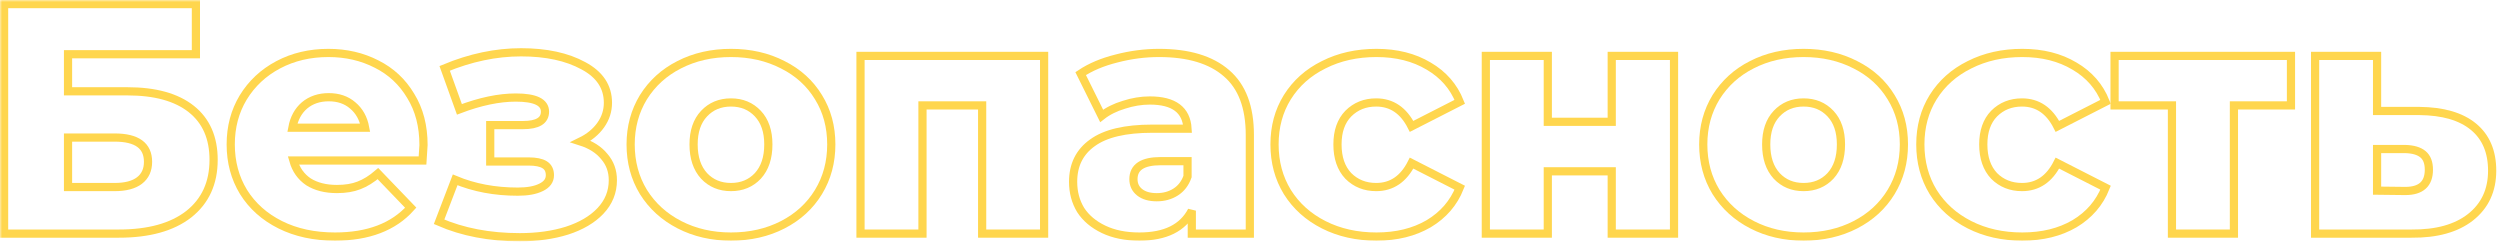
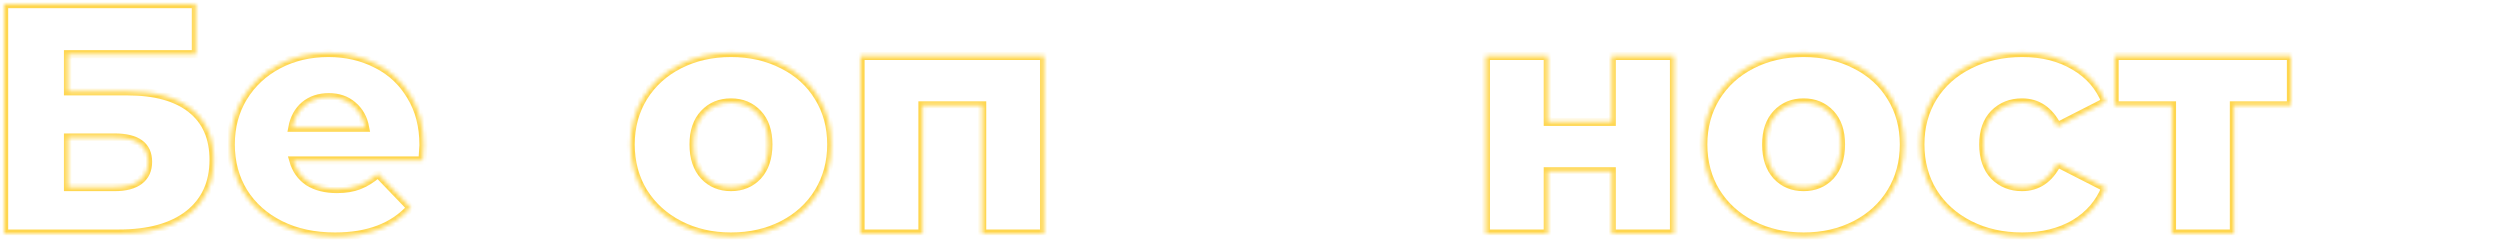
<svg xmlns="http://www.w3.org/2000/svg" width="610" height="59" viewBox="0 0 610 59" fill="none">
  <mask id="path-1-outside-1" maskUnits="userSpaceOnUse" x="0" y="0" width="610" height="59" fill="black">
-     <rect fill="white" width="610" height="59" />
    <path d="M1 1H47.8V13.24H16.6V22.28H31.08C37.853 22.28 43.053 23.72 46.68 26.6C50.307 29.48 52.12 33.613 52.12 39C52.12 44.653 50.093 49.08 46.04 52.28C41.987 55.427 36.307 57 29 57H1V1ZM27.96 45.64C30.627 45.64 32.653 45.107 34.04 44.04C35.427 42.973 36.12 41.453 36.12 39.48C36.12 35.533 33.4 33.56 27.96 33.56H16.6V45.64H27.96Z" />
    <path d="M103.337 35.4C103.337 35.507 103.257 36.76 103.097 39.16H71.577C72.217 41.4 73.444 43.133 75.257 44.36C77.124 45.533 79.444 46.12 82.217 46.12C84.297 46.12 86.084 45.827 87.577 45.24C89.124 44.653 90.67 43.693 92.217 42.36L100.217 50.68C96.004 55.373 89.844 57.72 81.737 57.72C76.67 57.72 72.217 56.76 68.377 54.84C64.537 52.92 61.55 50.253 59.417 46.84C57.337 43.427 56.297 39.56 56.297 35.24C56.297 30.973 57.31 27.16 59.337 23.8C61.417 20.387 64.27 17.72 67.897 15.8C71.523 13.88 75.603 12.92 80.137 12.92C84.457 12.92 88.377 13.827 91.897 15.64C95.417 17.4 98.19 19.987 100.217 23.4C102.297 26.76 103.337 30.76 103.337 35.4ZM80.217 23.72C77.87 23.72 75.897 24.387 74.297 25.72C72.75 27.053 71.763 28.867 71.337 31.16H89.097C88.67 28.867 87.657 27.053 86.057 25.72C84.51 24.387 82.564 23.72 80.217 23.72Z" />
    <path d="M141.696 34.52C144.202 35.32 146.122 36.547 147.456 38.2C148.842 39.8 149.536 41.72 149.536 43.96C149.536 46.84 148.522 49.347 146.496 51.48C144.522 53.56 141.802 55.16 138.336 56.28C134.922 57.347 131.082 57.88 126.816 57.88C119.456 57.88 112.896 56.627 107.136 54.12L111.056 43.88C115.642 45.8 120.736 46.76 126.336 46.76C128.736 46.76 130.629 46.413 132.016 45.72C133.456 45.027 134.176 44.04 134.176 42.76C134.176 41.587 133.749 40.733 132.896 40.2C132.042 39.667 130.736 39.4 128.976 39.4H119.616V30.52H127.616C131.189 30.52 132.976 29.427 132.976 27.24C132.976 24.947 130.602 23.8 125.856 23.8C121.749 23.8 117.162 24.76 112.096 26.68L108.496 16.68C114.789 14.067 121.002 12.76 127.136 12.76C133.269 12.76 138.336 13.853 142.336 16.04C146.336 18.173 148.336 21.187 148.336 25.08C148.336 27.053 147.749 28.867 146.576 30.52C145.402 32.173 143.776 33.507 141.696 34.52Z" />
    <path d="M178.355 57.72C173.715 57.72 169.528 56.76 165.795 54.84C162.062 52.92 159.128 50.253 156.995 46.84C154.915 43.427 153.875 39.56 153.875 35.24C153.875 30.973 154.915 27.133 156.995 23.72C159.128 20.307 162.035 17.667 165.715 15.8C169.448 13.88 173.662 12.92 178.355 12.92C183.048 12.92 187.262 13.88 190.995 15.8C194.728 17.667 197.635 20.307 199.715 23.72C201.795 27.08 202.835 30.92 202.835 35.24C202.835 39.56 201.795 43.427 199.715 46.84C197.635 50.253 194.728 52.92 190.995 54.84C187.262 56.76 183.048 57.72 178.355 57.72ZM178.355 45.64C181.022 45.64 183.208 44.733 184.915 42.92C186.622 41.053 187.475 38.493 187.475 35.24C187.475 32.04 186.622 29.533 184.915 27.72C183.208 25.907 181.022 25 178.355 25C175.688 25 173.502 25.907 171.795 27.72C170.088 29.533 169.235 32.04 169.235 35.24C169.235 38.493 170.088 41.053 171.795 42.92C173.502 44.733 175.688 45.64 178.355 45.64Z" />
    <path d="M254.764 13.64V57H239.644V25.72H225.084V57H209.964V13.64H254.764Z" />
    <path d="M282.8 12.92C290 12.92 295.493 14.573 299.28 17.88C303.067 21.133 304.96 26.147 304.96 32.92V57H290.8V51.4C288.613 55.613 284.347 57.72 278 57.72C274.64 57.72 271.733 57.133 269.28 55.96C266.827 54.787 264.96 53.213 263.68 51.24C262.453 49.213 261.84 46.92 261.84 44.36C261.84 40.253 263.413 37.08 266.56 34.84C269.707 32.547 274.56 31.4 281.12 31.4H289.76C289.493 26.813 286.427 24.52 280.56 24.52C278.48 24.52 276.373 24.867 274.24 25.56C272.107 26.2 270.293 27.107 268.8 28.28L263.68 17.96C266.08 16.36 268.987 15.133 272.4 14.28C275.867 13.373 279.333 12.92 282.8 12.92ZM282.24 48.12C284 48.12 285.547 47.693 286.88 46.84C288.213 45.987 289.173 44.733 289.76 43.08V39.32H283.2C278.773 39.32 276.56 40.787 276.56 43.72C276.56 45.053 277.067 46.12 278.08 46.92C279.093 47.72 280.48 48.12 282.24 48.12Z" />
-     <path d="M335.864 57.72C331.064 57.72 326.771 56.76 322.984 54.84C319.198 52.92 316.238 50.253 314.104 46.84C312.024 43.427 310.984 39.56 310.984 35.24C310.984 30.92 312.024 27.08 314.104 23.72C316.238 20.307 319.198 17.667 322.984 15.8C326.771 13.88 331.064 12.92 335.864 12.92C340.771 12.92 345.011 13.987 348.584 16.12C352.158 18.2 354.691 21.107 356.184 24.84L344.424 30.84C342.451 26.947 339.571 25 335.784 25C333.064 25 330.798 25.907 328.984 27.72C327.224 29.533 326.344 32.04 326.344 35.24C326.344 38.493 327.224 41.053 328.984 42.92C330.798 44.733 333.064 45.64 335.784 45.64C339.571 45.64 342.451 43.693 344.424 39.8L356.184 45.8C354.691 49.533 352.158 52.467 348.584 54.6C345.011 56.68 340.771 57.72 335.864 57.72Z" />
    <path d="M362.542 13.64H377.662V29.72H393.262V13.64H408.462V57H393.262V41.8H377.662V57H362.542V13.64Z" />
    <path d="M440.074 57.72C435.434 57.72 431.247 56.76 427.514 54.84C423.78 52.92 420.847 50.253 418.714 46.84C416.634 43.427 415.594 39.56 415.594 35.24C415.594 30.973 416.634 27.133 418.714 23.72C420.847 20.307 423.754 17.667 427.434 15.8C431.167 13.88 435.38 12.92 440.074 12.92C444.767 12.92 448.98 13.88 452.714 15.8C456.447 17.667 459.354 20.307 461.434 23.72C463.514 27.08 464.554 30.92 464.554 35.24C464.554 39.56 463.514 43.427 461.434 46.84C459.354 50.253 456.447 52.92 452.714 54.84C448.98 56.76 444.767 57.72 440.074 57.72ZM440.074 45.64C442.74 45.64 444.927 44.733 446.634 42.92C448.34 41.053 449.194 38.493 449.194 35.24C449.194 32.04 448.34 29.533 446.634 27.72C444.927 25.907 442.74 25 440.074 25C437.407 25 435.22 25.907 433.514 27.72C431.807 29.533 430.954 32.04 430.954 35.24C430.954 38.493 431.807 41.053 433.514 42.92C435.22 44.733 437.407 45.64 440.074 45.64Z" />
    <path d="M493.443 57.72C488.643 57.72 484.349 56.76 480.562 54.84C476.776 52.92 473.816 50.253 471.682 46.84C469.602 43.427 468.562 39.56 468.562 35.24C468.562 30.92 469.602 27.08 471.682 23.72C473.816 20.307 476.776 17.667 480.562 15.8C484.349 13.88 488.643 12.92 493.443 12.92C498.349 12.92 502.589 13.987 506.163 16.12C509.736 18.2 512.269 21.107 513.763 24.84L502.003 30.84C500.029 26.947 497.149 25 493.362 25C490.642 25 488.376 25.907 486.562 27.72C484.803 29.533 483.922 32.04 483.922 35.24C483.922 38.493 484.803 41.053 486.562 42.92C488.376 44.733 490.642 45.64 493.362 45.64C497.149 45.64 500.029 43.693 502.003 39.8L513.763 45.8C512.269 49.533 509.736 52.467 506.163 54.6C502.589 56.68 498.349 57.72 493.443 57.72Z" />
    <path d="M558.996 25.72H545.076V57H529.956V25.72H515.956V13.64H558.996V25.72Z" />
    <path d="M590.326 27.08C596.086 27.133 600.486 28.413 603.526 30.92C606.566 33.427 608.086 37 608.086 41.64C608.086 46.44 606.326 50.227 602.806 53C599.339 55.72 594.539 57.053 588.406 57H564.886V13.64H580.006V27.08H590.326ZM586.886 46.6C590.726 46.6 592.646 44.867 592.646 41.4C592.646 39.693 592.166 38.44 591.206 37.64C590.246 36.84 588.806 36.413 586.886 36.36H580.006V46.52L586.886 46.6Z" />
  </mask>
  <path d="M1 1H47.8V13.24H16.6V22.28H31.08C37.853 22.28 43.053 23.72 46.68 26.6C50.307 29.48 52.12 33.613 52.12 39C52.12 44.653 50.093 49.08 46.04 52.28C41.987 55.427 36.307 57 29 57H1V1ZM27.96 45.64C30.627 45.64 32.653 45.107 34.04 44.04C35.427 42.973 36.12 41.453 36.12 39.48C36.12 35.533 33.4 33.56 27.96 33.56H16.6V45.64H27.96Z" stroke="#FFD64E" stroke-width="2" mask="url(#path-1-outside-1)" />
  <path d="M103.337 35.4C103.337 35.507 103.257 36.76 103.097 39.16H71.577C72.217 41.4 73.444 43.133 75.257 44.36C77.124 45.533 79.444 46.12 82.217 46.12C84.297 46.12 86.084 45.827 87.577 45.24C89.124 44.653 90.67 43.693 92.217 42.36L100.217 50.68C96.004 55.373 89.844 57.72 81.737 57.72C76.67 57.72 72.217 56.76 68.377 54.84C64.537 52.92 61.55 50.253 59.417 46.84C57.337 43.427 56.297 39.56 56.297 35.24C56.297 30.973 57.31 27.16 59.337 23.8C61.417 20.387 64.27 17.72 67.897 15.8C71.523 13.88 75.603 12.92 80.137 12.92C84.457 12.92 88.377 13.827 91.897 15.64C95.417 17.4 98.19 19.987 100.217 23.4C102.297 26.76 103.337 30.76 103.337 35.4ZM80.217 23.72C77.87 23.72 75.897 24.387 74.297 25.72C72.75 27.053 71.763 28.867 71.337 31.16H89.097C88.67 28.867 87.657 27.053 86.057 25.72C84.51 24.387 82.564 23.72 80.217 23.72Z" stroke="#FFD64E" stroke-width="2" mask="url(#path-1-outside-1)" />
-   <path d="M141.696 34.52C144.202 35.32 146.122 36.547 147.456 38.2C148.842 39.8 149.536 41.72 149.536 43.96C149.536 46.84 148.522 49.347 146.496 51.48C144.522 53.56 141.802 55.16 138.336 56.28C134.922 57.347 131.082 57.88 126.816 57.88C119.456 57.88 112.896 56.627 107.136 54.12L111.056 43.88C115.642 45.8 120.736 46.76 126.336 46.76C128.736 46.76 130.629 46.413 132.016 45.72C133.456 45.027 134.176 44.04 134.176 42.76C134.176 41.587 133.749 40.733 132.896 40.2C132.042 39.667 130.736 39.4 128.976 39.4H119.616V30.52H127.616C131.189 30.52 132.976 29.427 132.976 27.24C132.976 24.947 130.602 23.8 125.856 23.8C121.749 23.8 117.162 24.76 112.096 26.68L108.496 16.68C114.789 14.067 121.002 12.76 127.136 12.76C133.269 12.76 138.336 13.853 142.336 16.04C146.336 18.173 148.336 21.187 148.336 25.08C148.336 27.053 147.749 28.867 146.576 30.52C145.402 32.173 143.776 33.507 141.696 34.52Z" stroke="#FFD64E" stroke-width="2" mask="url(#path-1-outside-1)" />
  <path d="M178.355 57.72C173.715 57.72 169.528 56.76 165.795 54.84C162.062 52.92 159.128 50.253 156.995 46.84C154.915 43.427 153.875 39.56 153.875 35.24C153.875 30.973 154.915 27.133 156.995 23.72C159.128 20.307 162.035 17.667 165.715 15.8C169.448 13.88 173.662 12.92 178.355 12.92C183.048 12.92 187.262 13.88 190.995 15.8C194.728 17.667 197.635 20.307 199.715 23.72C201.795 27.08 202.835 30.92 202.835 35.24C202.835 39.56 201.795 43.427 199.715 46.84C197.635 50.253 194.728 52.92 190.995 54.84C187.262 56.76 183.048 57.72 178.355 57.72ZM178.355 45.64C181.022 45.64 183.208 44.733 184.915 42.92C186.622 41.053 187.475 38.493 187.475 35.24C187.475 32.04 186.622 29.533 184.915 27.72C183.208 25.907 181.022 25 178.355 25C175.688 25 173.502 25.907 171.795 27.72C170.088 29.533 169.235 32.04 169.235 35.24C169.235 38.493 170.088 41.053 171.795 42.92C173.502 44.733 175.688 45.64 178.355 45.64Z" stroke="#FFD64E" stroke-width="2" mask="url(#path-1-outside-1)" />
  <path d="M254.764 13.64V57H239.644V25.72H225.084V57H209.964V13.64H254.764Z" stroke="#FFD64E" stroke-width="2" mask="url(#path-1-outside-1)" />
-   <path d="M282.8 12.92C290 12.92 295.493 14.573 299.28 17.88C303.067 21.133 304.96 26.147 304.96 32.92V57H290.8V51.4C288.613 55.613 284.347 57.72 278 57.72C274.64 57.72 271.733 57.133 269.28 55.96C266.827 54.787 264.96 53.213 263.68 51.24C262.453 49.213 261.84 46.92 261.84 44.36C261.84 40.253 263.413 37.08 266.56 34.84C269.707 32.547 274.56 31.4 281.12 31.4H289.76C289.493 26.813 286.427 24.52 280.56 24.52C278.48 24.52 276.373 24.867 274.24 25.56C272.107 26.2 270.293 27.107 268.8 28.28L263.68 17.96C266.08 16.36 268.987 15.133 272.4 14.28C275.867 13.373 279.333 12.92 282.8 12.92ZM282.24 48.12C284 48.12 285.547 47.693 286.88 46.84C288.213 45.987 289.173 44.733 289.76 43.08V39.32H283.2C278.773 39.32 276.56 40.787 276.56 43.72C276.56 45.053 277.067 46.12 278.08 46.92C279.093 47.72 280.48 48.12 282.24 48.12Z" stroke="#FFD64E" stroke-width="2" mask="url(#path-1-outside-1)" />
  <path d="M335.864 57.72C331.064 57.72 326.771 56.76 322.984 54.84C319.198 52.92 316.238 50.253 314.104 46.84C312.024 43.427 310.984 39.56 310.984 35.24C310.984 30.92 312.024 27.08 314.104 23.72C316.238 20.307 319.198 17.667 322.984 15.8C326.771 13.88 331.064 12.92 335.864 12.92C340.771 12.92 345.011 13.987 348.584 16.12C352.158 18.2 354.691 21.107 356.184 24.84L344.424 30.84C342.451 26.947 339.571 25 335.784 25C333.064 25 330.798 25.907 328.984 27.72C327.224 29.533 326.344 32.04 326.344 35.24C326.344 38.493 327.224 41.053 328.984 42.92C330.798 44.733 333.064 45.64 335.784 45.64C339.571 45.64 342.451 43.693 344.424 39.8L356.184 45.8C354.691 49.533 352.158 52.467 348.584 54.6C345.011 56.68 340.771 57.72 335.864 57.72Z" stroke="#FFD64E" stroke-width="2" mask="url(#path-1-outside-1)" />
  <path d="M362.542 13.64H377.662V29.72H393.262V13.64H408.462V57H393.262V41.8H377.662V57H362.542V13.64Z" stroke="#FFD64E" stroke-width="2" mask="url(#path-1-outside-1)" />
  <path d="M440.074 57.72C435.434 57.72 431.247 56.76 427.514 54.84C423.78 52.92 420.847 50.253 418.714 46.84C416.634 43.427 415.594 39.56 415.594 35.24C415.594 30.973 416.634 27.133 418.714 23.72C420.847 20.307 423.754 17.667 427.434 15.8C431.167 13.88 435.38 12.92 440.074 12.92C444.767 12.92 448.98 13.88 452.714 15.8C456.447 17.667 459.354 20.307 461.434 23.72C463.514 27.08 464.554 30.92 464.554 35.24C464.554 39.56 463.514 43.427 461.434 46.84C459.354 50.253 456.447 52.92 452.714 54.84C448.98 56.76 444.767 57.72 440.074 57.72ZM440.074 45.64C442.74 45.64 444.927 44.733 446.634 42.92C448.34 41.053 449.194 38.493 449.194 35.24C449.194 32.04 448.34 29.533 446.634 27.72C444.927 25.907 442.74 25 440.074 25C437.407 25 435.22 25.907 433.514 27.72C431.807 29.533 430.954 32.04 430.954 35.24C430.954 38.493 431.807 41.053 433.514 42.92C435.22 44.733 437.407 45.64 440.074 45.64Z" stroke="#FFD64E" stroke-width="2" mask="url(#path-1-outside-1)" />
  <path d="M493.443 57.72C488.643 57.72 484.349 56.76 480.562 54.84C476.776 52.92 473.816 50.253 471.682 46.84C469.602 43.427 468.562 39.56 468.562 35.24C468.562 30.92 469.602 27.08 471.682 23.72C473.816 20.307 476.776 17.667 480.562 15.8C484.349 13.88 488.643 12.92 493.443 12.92C498.349 12.92 502.589 13.987 506.163 16.12C509.736 18.2 512.269 21.107 513.763 24.84L502.003 30.84C500.029 26.947 497.149 25 493.362 25C490.642 25 488.376 25.907 486.562 27.72C484.803 29.533 483.922 32.04 483.922 35.24C483.922 38.493 484.803 41.053 486.562 42.92C488.376 44.733 490.642 45.64 493.362 45.64C497.149 45.64 500.029 43.693 502.003 39.8L513.763 45.8C512.269 49.533 509.736 52.467 506.163 54.6C502.589 56.68 498.349 57.72 493.443 57.72Z" stroke="#FFD64E" stroke-width="2" mask="url(#path-1-outside-1)" />
  <path d="M558.996 25.72H545.076V57H529.956V25.72H515.956V13.64H558.996V25.72Z" stroke="#FFD64E" stroke-width="2" mask="url(#path-1-outside-1)" />
-   <path d="M590.326 27.08C596.086 27.133 600.486 28.413 603.526 30.92C606.566 33.427 608.086 37 608.086 41.64C608.086 46.44 606.326 50.227 602.806 53C599.339 55.72 594.539 57.053 588.406 57H564.886V13.64H580.006V27.08H590.326ZM586.886 46.6C590.726 46.6 592.646 44.867 592.646 41.4C592.646 39.693 592.166 38.44 591.206 37.64C590.246 36.84 588.806 36.413 586.886 36.36H580.006V46.52L586.886 46.6Z" stroke="#FFD64E" stroke-width="2" mask="url(#path-1-outside-1)" />
</svg>